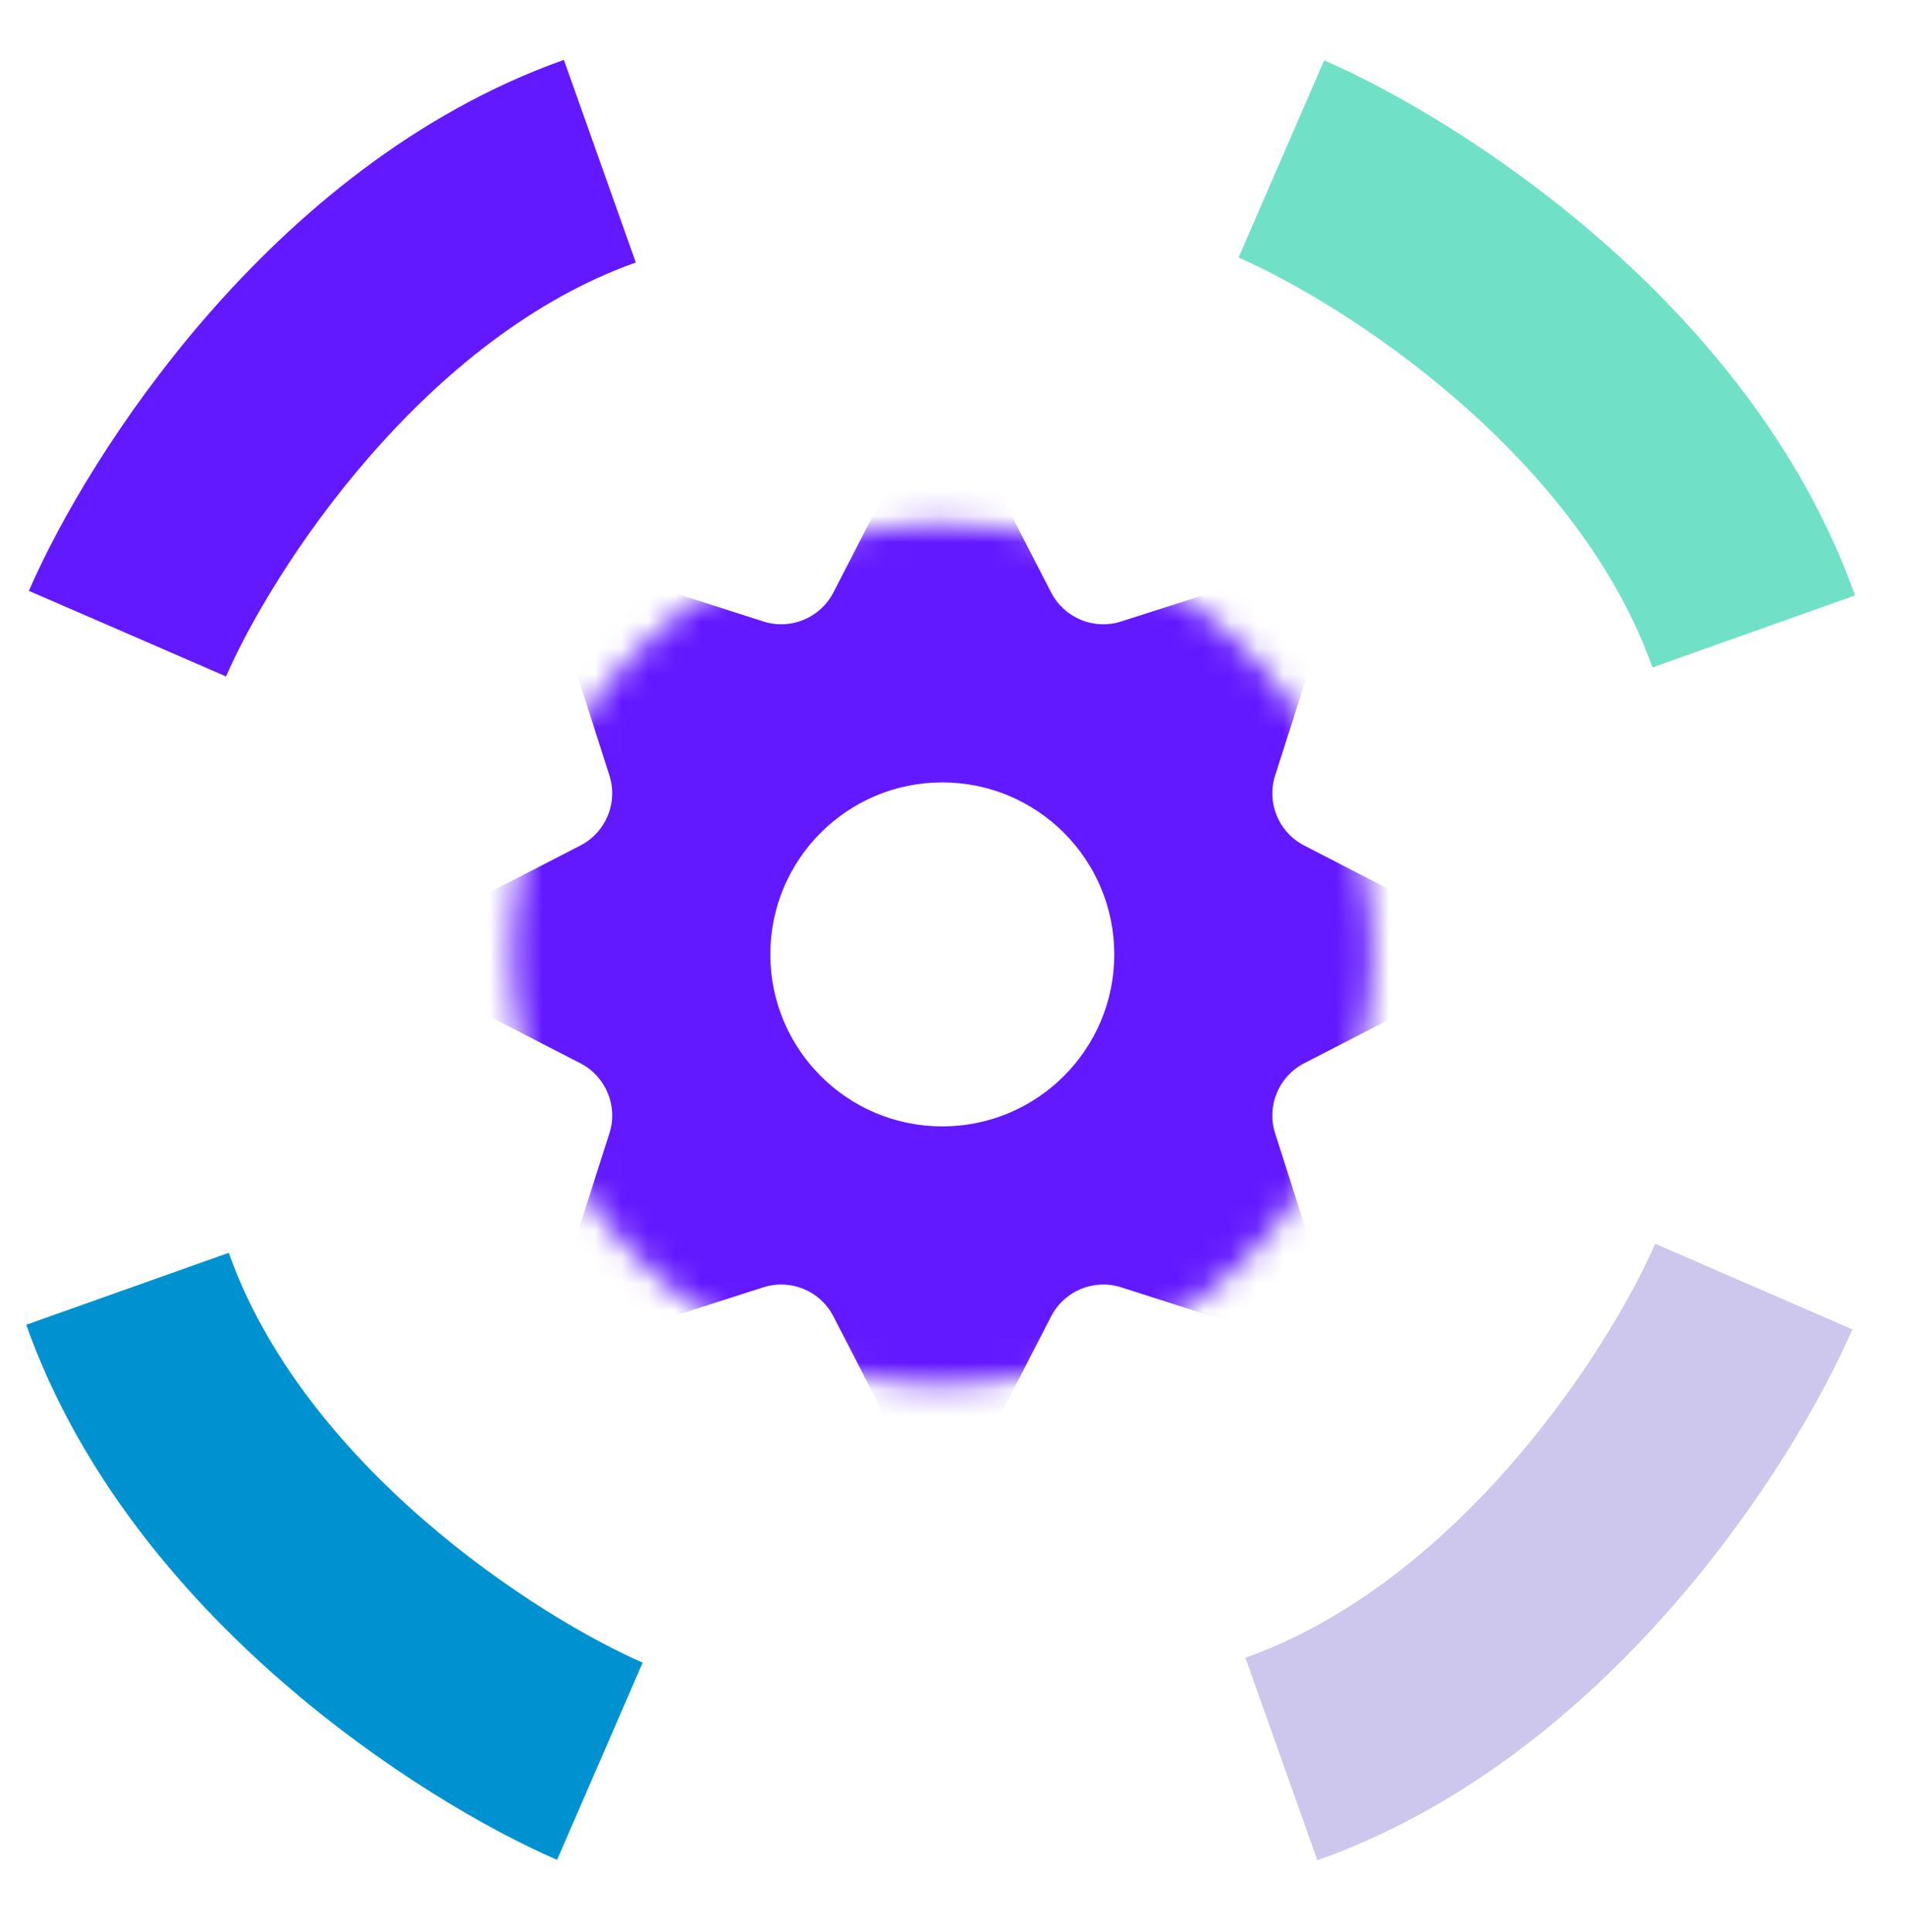
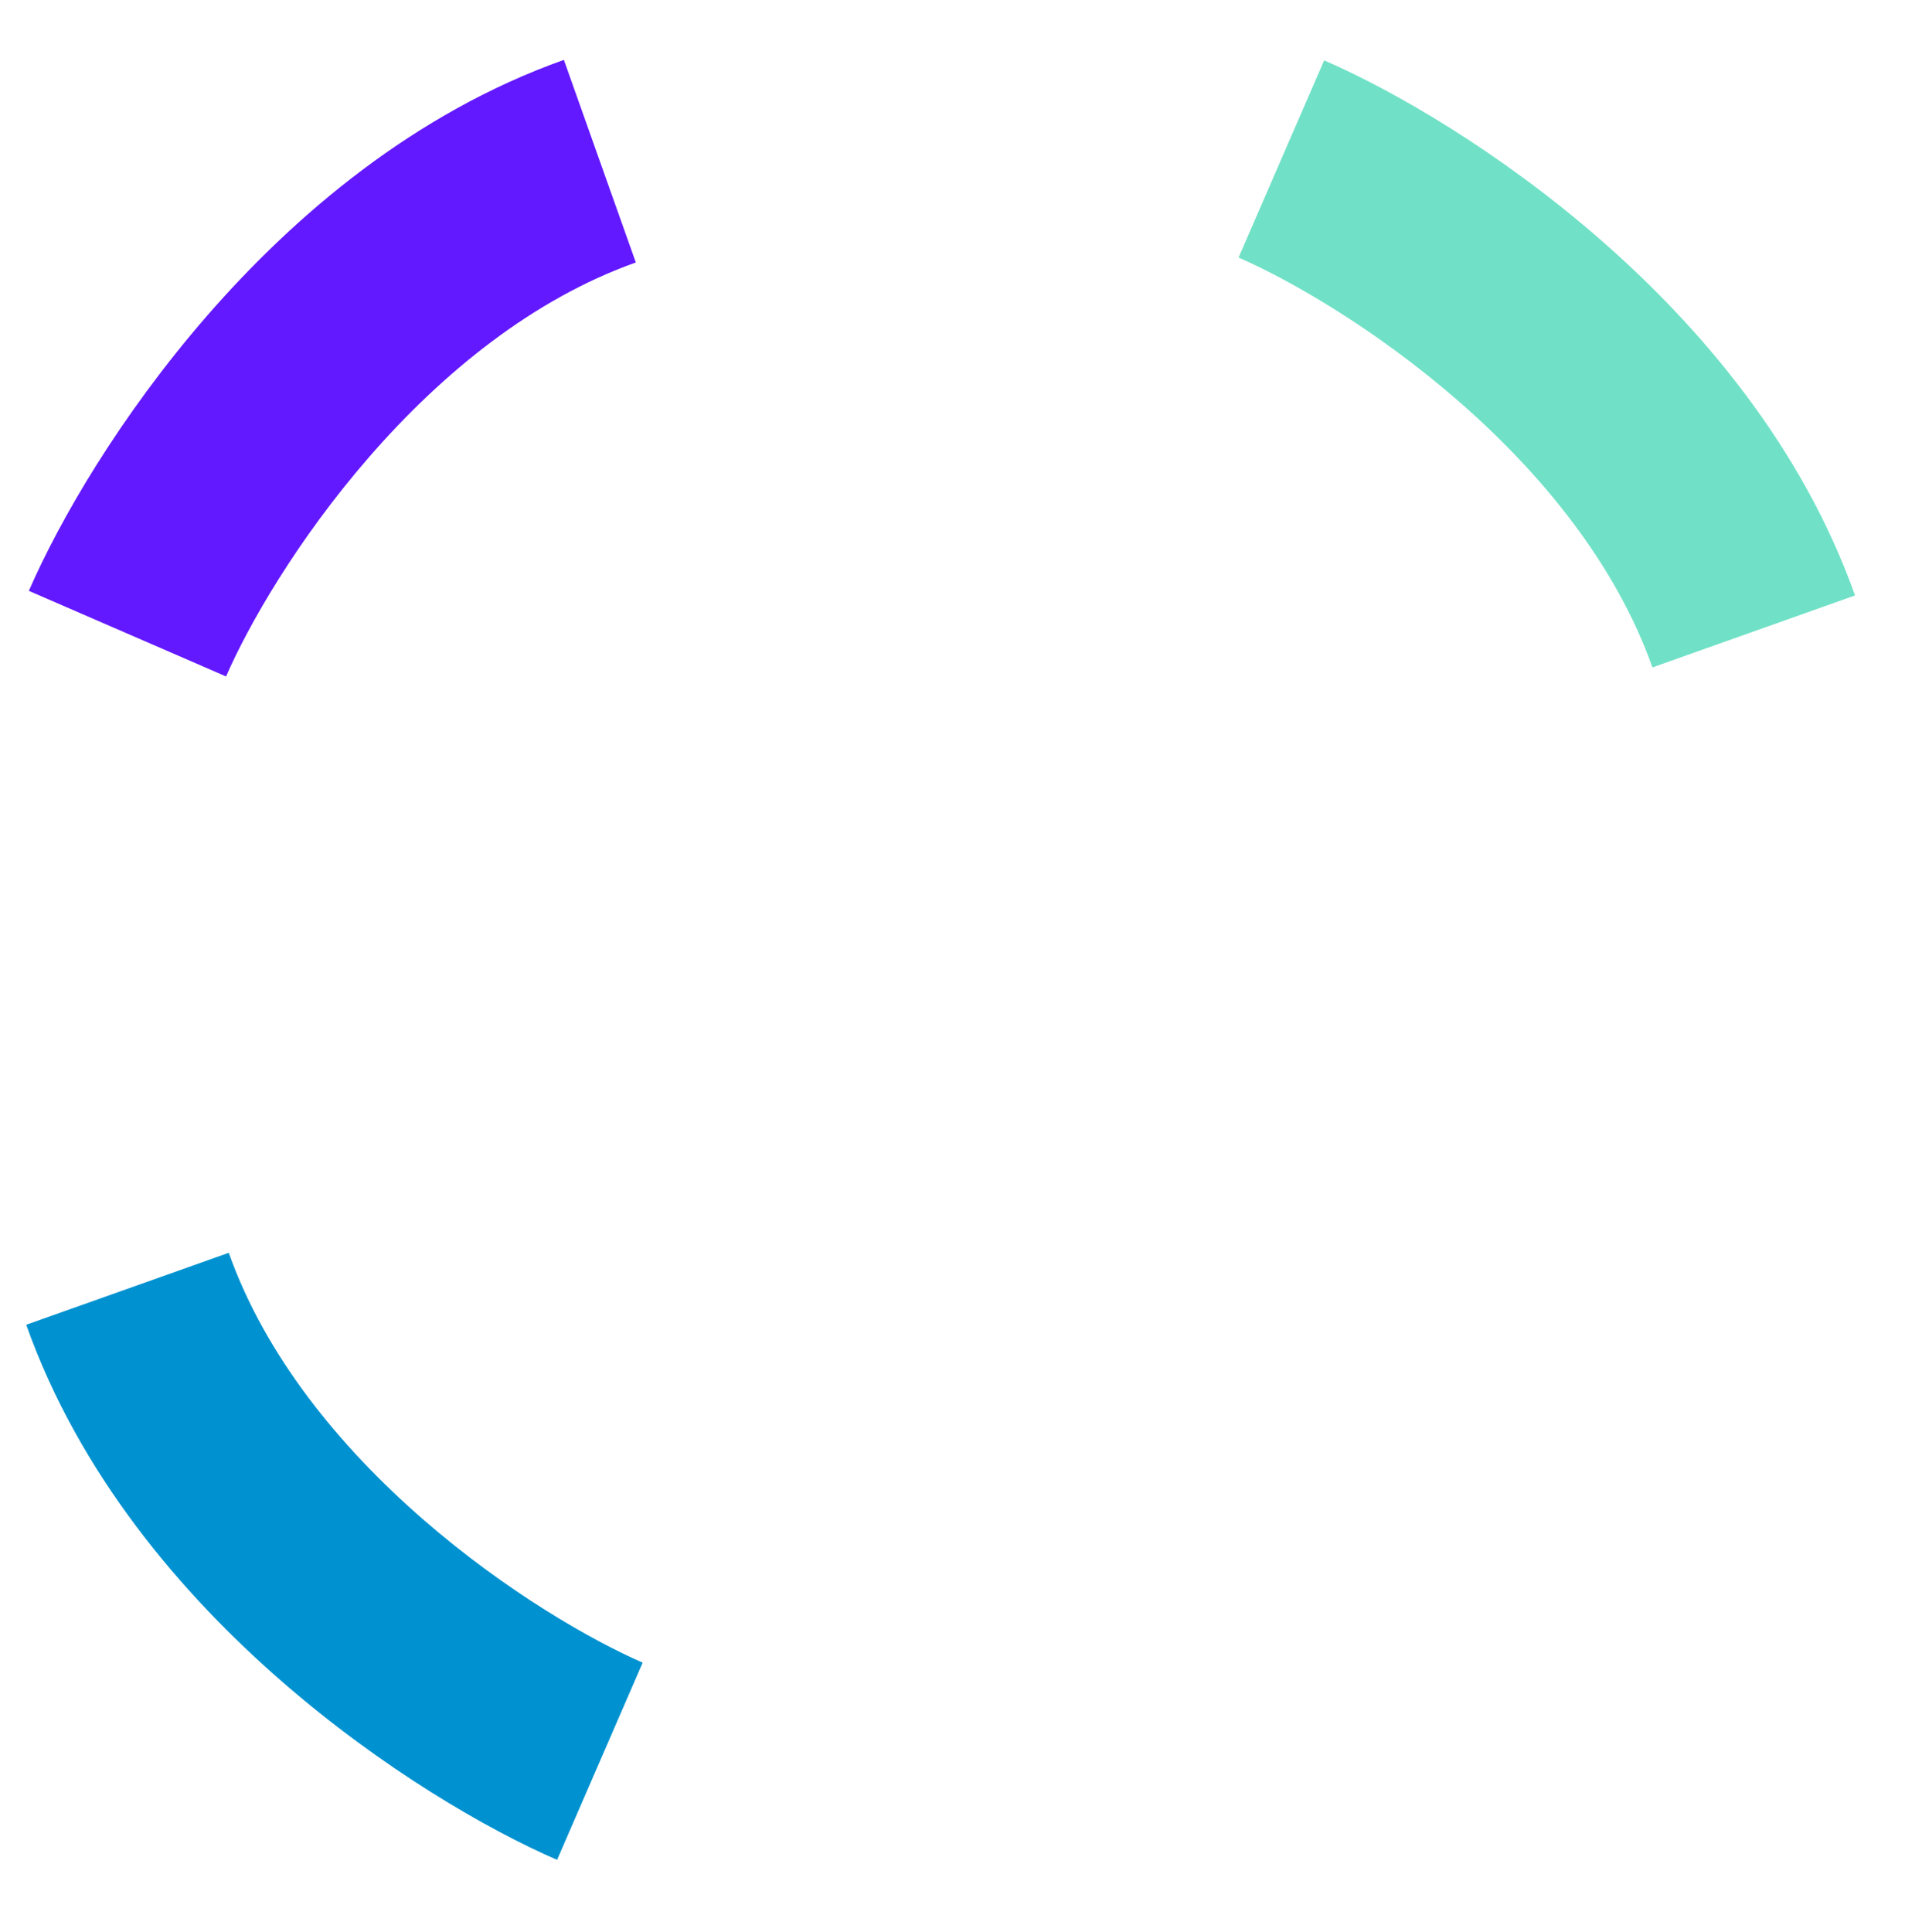
<svg xmlns="http://www.w3.org/2000/svg" width="72" height="73" viewBox="0 0 72 73" fill="none">
  <g clip-path="url(#clip0_1973_133508)">
    <mask id="mask0_1973_133508" style="mask-type:alpha" maskUnits="userSpaceOnUse" x="0" y="0" width="72" height="73">
      <path d="M0 0.281H72V72.281H0V0.281Z" fill="#C4C4C4" />
    </mask>
    <g mask="url(#mask0_1973_133508)">
      <path fill-rule="evenodd" clip-rule="evenodd" d="M55.117 15.152C51.966 12.409 48.706 10.556 46.812 9.733L50.047 2.281C52.689 3.428 56.659 5.723 60.452 9.025C64.237 12.32 68.1 16.841 70.111 22.501L62.455 25.221C61.071 21.324 58.276 17.902 55.117 15.152Z" fill="#70E1C6" />
      <path fill-rule="evenodd" clip-rule="evenodd" d="M15.984 57.41C19.136 60.154 22.395 62.007 24.29 62.829L21.055 70.282C18.413 69.135 14.442 66.839 10.65 63.538C6.864 60.242 3.001 55.721 0.991 50.061L8.646 47.342C10.03 51.239 12.826 54.66 15.984 57.41Z" fill="#0092D0" />
      <path fill-rule="evenodd" clip-rule="evenodd" d="M13.963 17.257C11.219 20.408 9.366 23.668 8.544 25.562L1.091 22.328C2.238 19.685 4.534 15.715 7.835 11.922C11.131 8.137 15.652 4.274 21.312 2.263L24.031 9.919C20.134 11.303 16.712 14.098 13.963 17.257Z" fill="#6319FF" />
-       <path fill-rule="evenodd" clip-rule="evenodd" d="M57.139 55.306C59.883 52.154 61.736 48.895 62.558 47L70.01 50.235C68.863 52.877 66.568 56.848 63.266 60.64C59.971 64.426 55.45 68.289 49.79 70.299L47.071 62.644C50.967 61.26 54.389 58.464 57.139 55.306Z" fill="#CDC6ED" />
      <mask id="mask1_1973_133508" style="mask-type:alpha" maskUnits="userSpaceOnUse" x="19" y="19" width="33" height="34">
-         <path d="M19.364 36.065C19.364 27.091 26.639 19.816 35.612 19.816C44.586 19.816 51.861 27.091 51.861 36.065C51.861 45.038 44.586 52.313 35.612 52.313C26.639 52.313 19.364 45.038 19.364 36.065Z" fill="#6319FF" />
-       </mask>
+         </mask>
      <g mask="url(#mask1_1973_133508)">
-         <path fill-rule="evenodd" clip-rule="evenodd" d="M37.583 18.224C36.758 16.623 34.469 16.623 33.644 18.224L31.498 22.39C31.002 23.352 29.884 23.815 28.853 23.485L24.391 22.057C22.675 21.508 21.056 23.127 21.605 24.843L23.033 29.305C23.363 30.336 22.899 31.454 21.937 31.95L17.772 34.096C16.171 34.921 16.171 37.21 17.772 38.035L21.937 40.181C22.899 40.677 23.363 41.795 23.033 42.826L21.605 47.289C21.056 49.004 22.675 50.623 24.391 50.074L28.853 48.646C29.884 48.316 31.002 48.78 31.498 49.742L33.644 53.907C34.469 55.508 36.758 55.508 37.583 53.907L39.729 49.742C40.225 48.78 41.343 48.316 42.374 48.646L46.837 50.074C48.552 50.623 50.171 49.004 49.622 47.289L48.194 42.826C47.864 41.795 48.328 40.677 49.29 40.181L53.455 38.035C55.056 37.21 55.056 34.921 53.455 34.096L49.29 31.95C48.328 31.454 47.864 30.336 48.194 29.305L49.622 24.843C50.171 23.127 48.552 21.508 46.837 22.057L42.374 23.485C41.343 23.815 40.225 23.352 39.729 22.39L37.583 18.224ZM35.614 42.565C39.204 42.565 42.114 39.655 42.114 36.066C42.114 32.476 39.204 29.566 35.614 29.566C32.025 29.566 29.115 32.476 29.115 36.066C29.115 39.655 32.025 42.565 35.614 42.565Z" fill="#6319FF" />
-       </g>
+         </g>
    </g>
  </g>
  <defs>
    <clipPath id="clip0_1973_133508">
      <rect width="72" height="72" fill="white" transform="translate(0 0.281)" />
    </clipPath>
  </defs>
</svg>